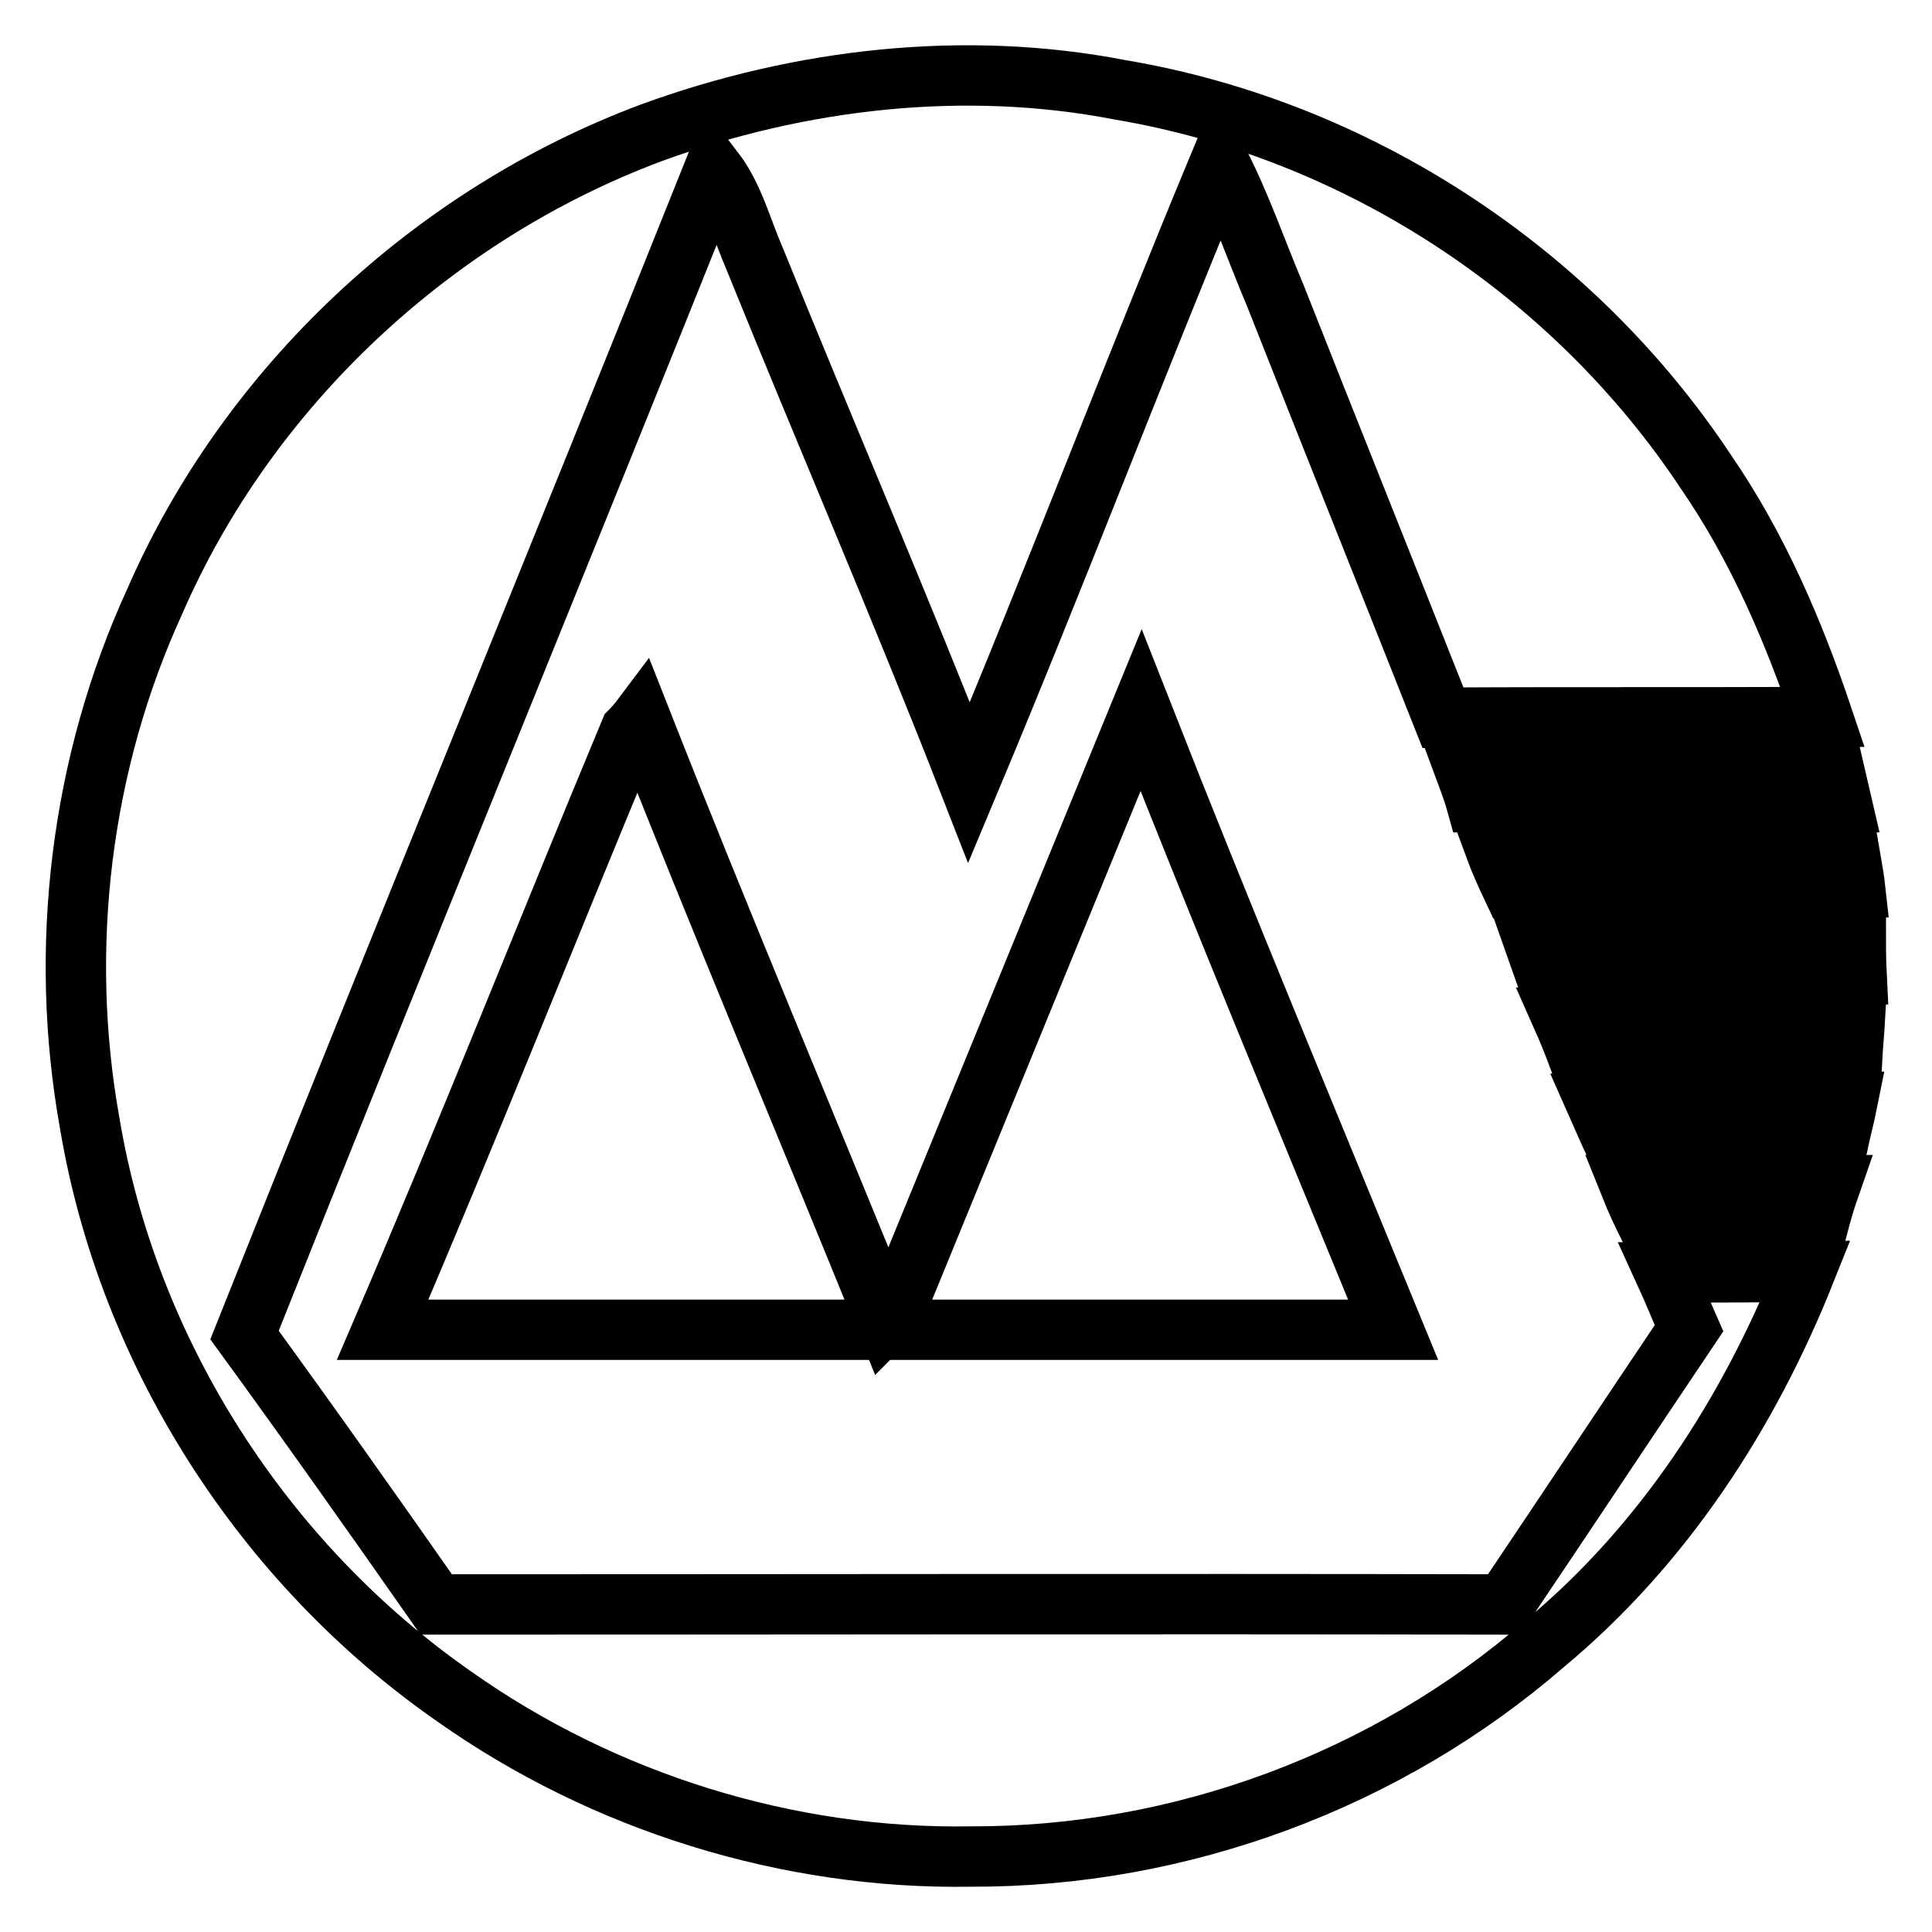
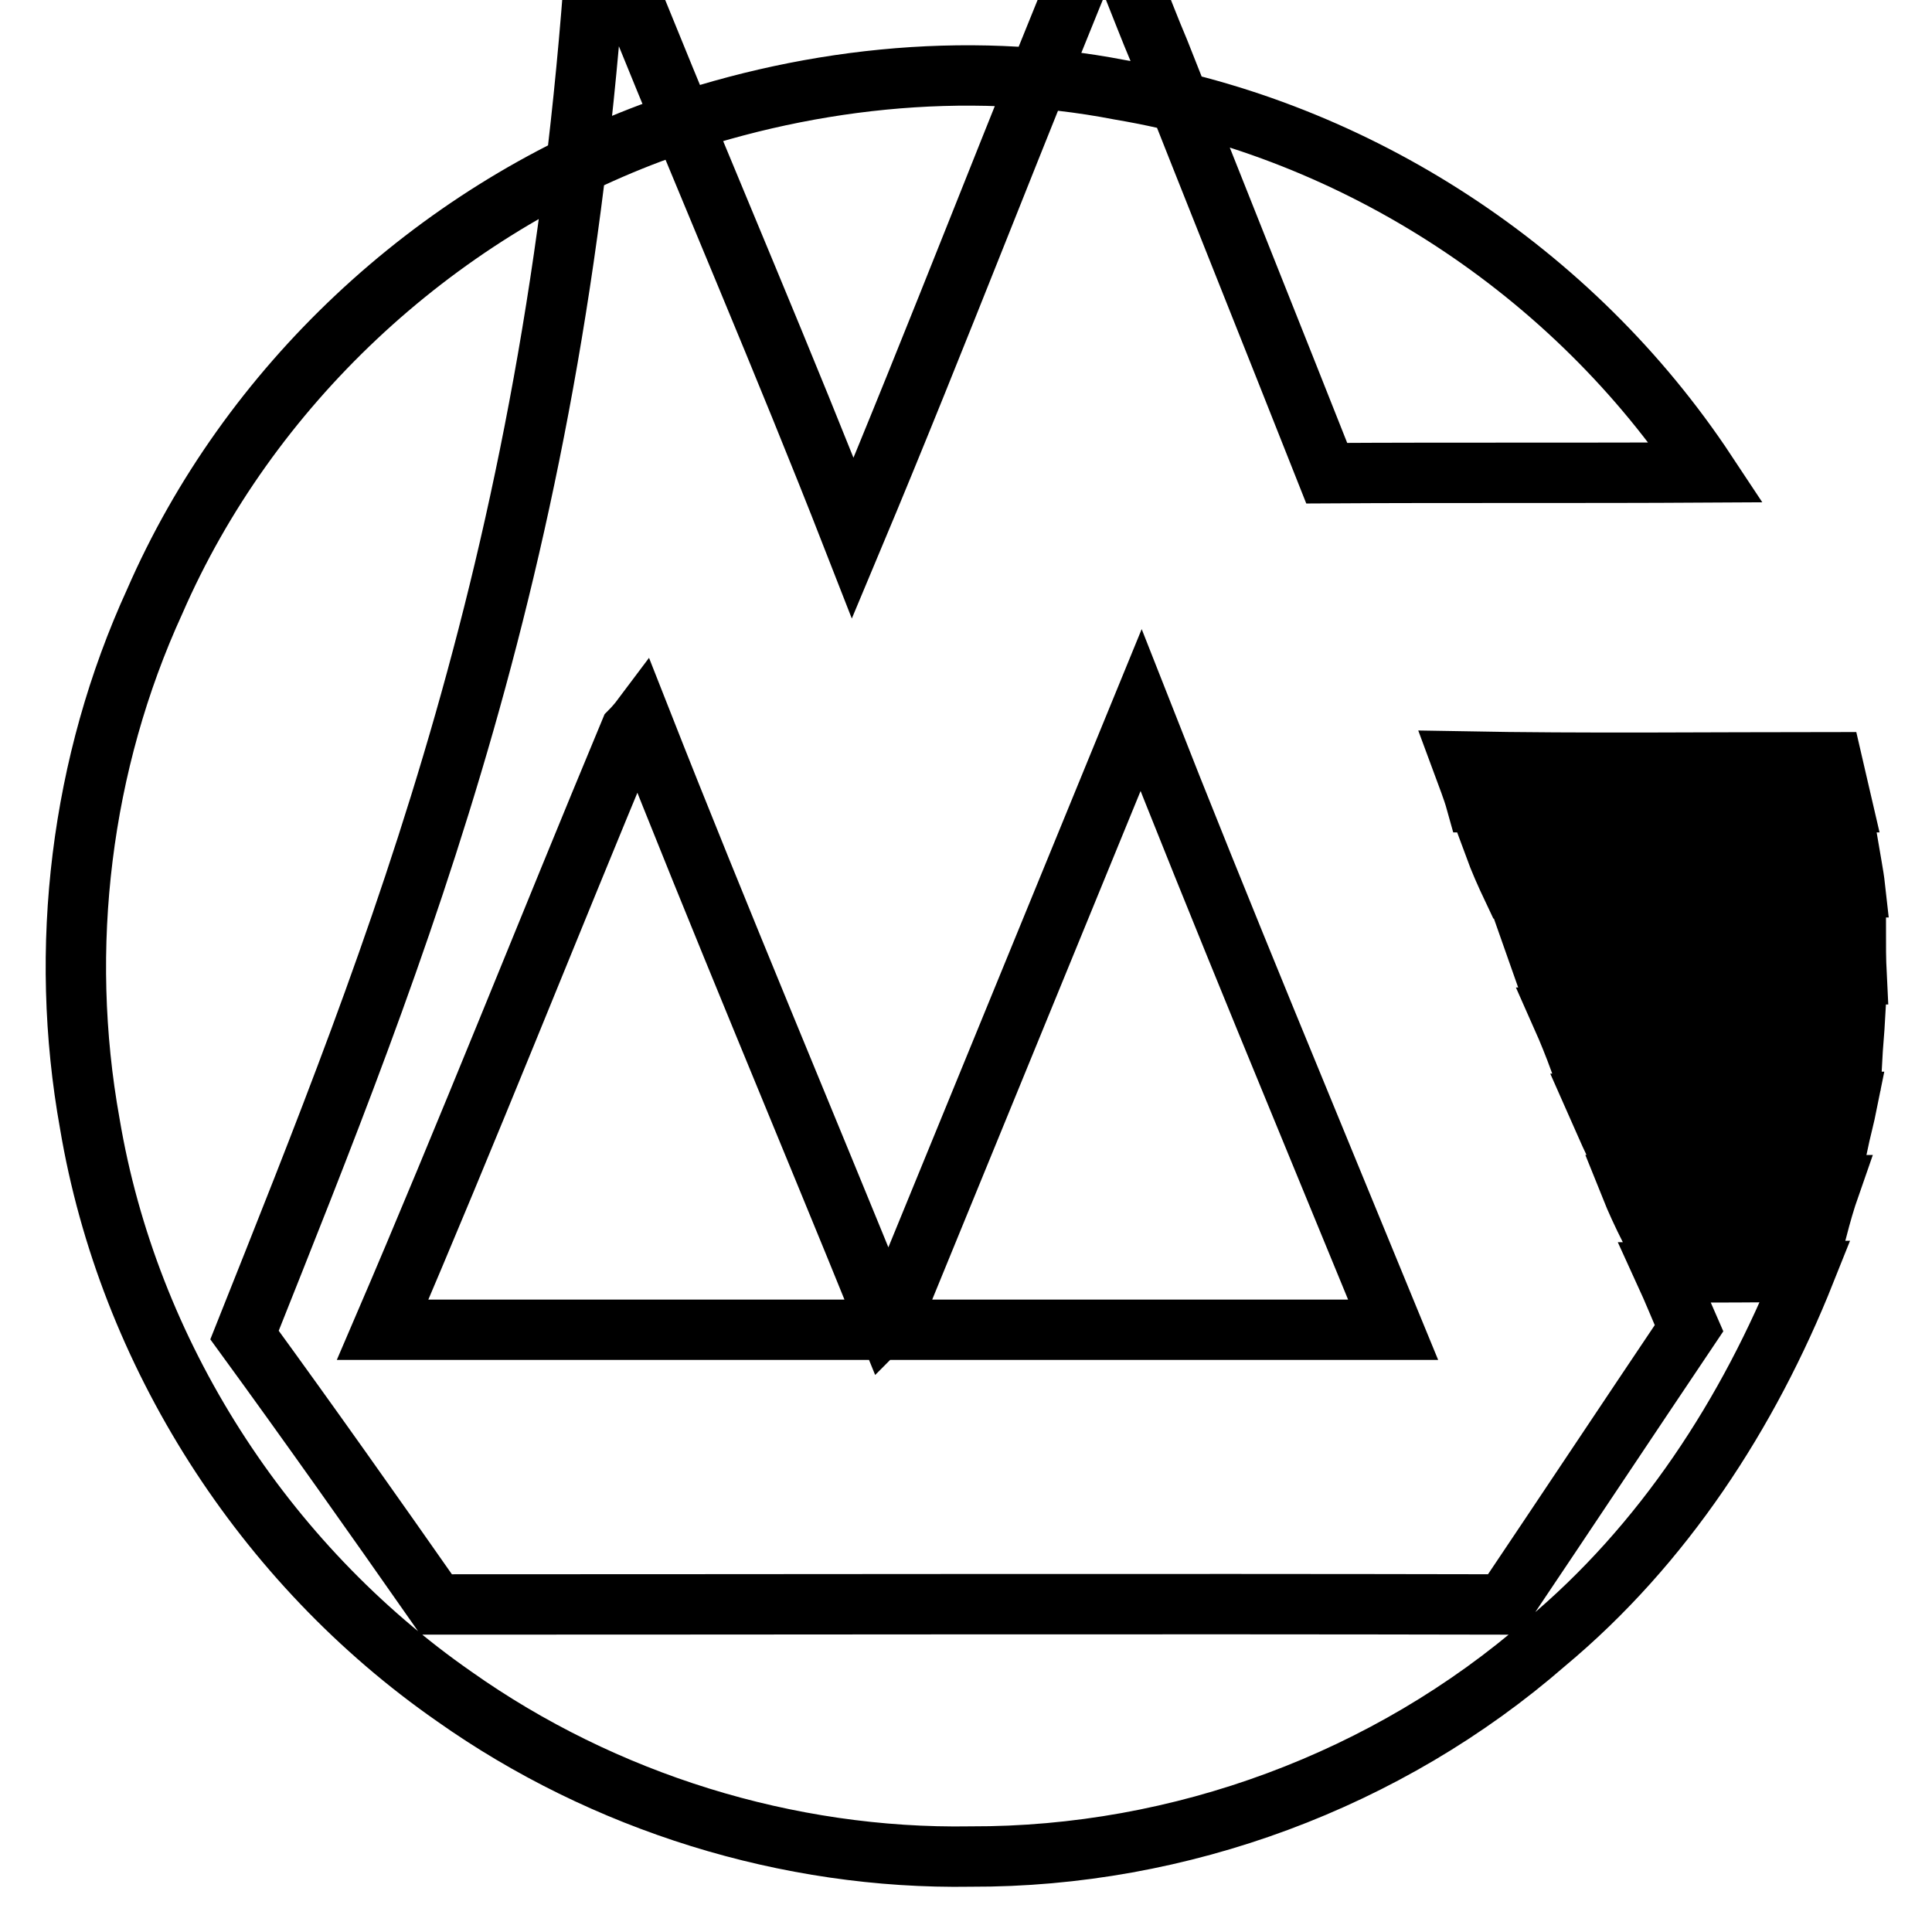
<svg xmlns="http://www.w3.org/2000/svg" version="1.1" x="0px" y="0px" viewBox="0 0 256 256" enable-background="new 0 0 256 256" xml:space="preserve">
  <g>
-     <path stroke-width="8" fill-opacity="0" stroke="#000000" d="M86.3,17.6c19.7-7.2,41.5-9.7,62.1-5.7c31.5,5.3,60.1,24.1,77.7,50.7c6.8,9.9,11.6,21.1,15.4,32.4 c-16.8,0.1-33.6,0-50.3,0.1c-7.4-18.7-14.9-37.4-22.2-55.9c-2.5-5.9-4.5-11.8-7.4-17.5c-11.3,27.2-21.8,54.8-33.2,82 c-9.1-23.3-19-46.2-28.4-69.4c-1.7-3.9-2.8-8.3-5.4-11.7C74,74.1,52.9,125.4,32.4,176.9c8.6,11.8,17,23.7,25.4,35.7 c47.1,0,94.2-0.1,141.5,0c8.2-12.2,16.3-24.4,24.5-36.6c-1.1-2.5-2.1-5-3.2-7.4c6.2,0,12.4,0,18.6-0.1 c-7.5,18.8-18.8,36.2-34.4,49.2c-20.9,18.2-48.4,28.4-76.2,28.3c-24.2,0.4-48.6-7.2-68.4-21.2c-25.3-17.6-43.2-45.5-48.3-75.9 c-4.2-23.3-1.2-47.8,8.6-69.2C32.9,51.2,57.4,28.4,86.3,17.6z M83.5,96.9c0.4-0.4,1.1-1.2,1.4-1.6c10.5,26.7,21.7,53.2,32.5,79.8 c0.8-0.8,1.4-1.8,1.8-2.9c10.7-26.1,21.3-52,32-78.1c10.8,27.5,22.2,54.8,33.4,82.1c-44.6,0-89.2,0-133.9,0 C62,149.9,72.5,123.3,83.5,96.9z M193.7,100.9c16.3,0.3,32.8,0.1,49.1,0.1c0.4,1.7,0.8,3.6,1.2,5.3c-16.2,0-32.2,0-48.4,0 C195.1,104.5,194.4,102.8,193.7,100.9z M198,112.1c15.7,0.1,31.2,0.1,46.9,0c0.3,1.8,0.7,3.7,0.9,5.5c-15.1,0.1-30.3,0-45.4,0.1 C199.5,115.8,198.7,114,198,112.1z M202.7,123.2c14.3,0.4,28.7,0.1,43.2,0.1c0,2,0,3.8,0.1,5.8c-13.7,0-27.5,0-41.2,0 C204.1,127.1,203.4,125.2,202.7,123.2z M207,134.8c12.9-0.1,25.8-0.1,38.8,0c-0.1,1.8-0.3,3.8-0.4,5.7c-12,0-24,0-36.1,0 C208.6,138.6,207.8,136.6,207,134.8z M211.5,146.1c11.1-0.3,22.1-0.1,33.3-0.1c-0.4,2-0.9,3.8-1.3,5.7c-9.9-0.3-19.7-0.1-29.5,0 C213.1,149.8,212.3,147.9,211.5,146.1z M216,157.1c8.8,0.1,17.6,0.1,26.5,0c-0.7,2-1.2,3.8-1.7,5.7c-7.4,0-14.9,0-22.2,0 C217.7,161,216.8,159.1,216,157.1z" />
+     <path stroke-width="8" fill-opacity="0" stroke="#000000" d="M86.3,17.6c19.7-7.2,41.5-9.7,62.1-5.7c31.5,5.3,60.1,24.1,77.7,50.7c-16.8,0.1-33.6,0-50.3,0.1c-7.4-18.7-14.9-37.4-22.2-55.9c-2.5-5.9-4.5-11.8-7.4-17.5c-11.3,27.2-21.8,54.8-33.2,82 c-9.1-23.3-19-46.2-28.4-69.4c-1.7-3.9-2.8-8.3-5.4-11.7C74,74.1,52.9,125.4,32.4,176.9c8.6,11.8,17,23.7,25.4,35.7 c47.1,0,94.2-0.1,141.5,0c8.2-12.2,16.3-24.4,24.5-36.6c-1.1-2.5-2.1-5-3.2-7.4c6.2,0,12.4,0,18.6-0.1 c-7.5,18.8-18.8,36.2-34.4,49.2c-20.9,18.2-48.4,28.4-76.2,28.3c-24.2,0.4-48.6-7.2-68.4-21.2c-25.3-17.6-43.2-45.5-48.3-75.9 c-4.2-23.3-1.2-47.8,8.6-69.2C32.9,51.2,57.4,28.4,86.3,17.6z M83.5,96.9c0.4-0.4,1.1-1.2,1.4-1.6c10.5,26.7,21.7,53.2,32.5,79.8 c0.8-0.8,1.4-1.8,1.8-2.9c10.7-26.1,21.3-52,32-78.1c10.8,27.5,22.2,54.8,33.4,82.1c-44.6,0-89.2,0-133.9,0 C62,149.9,72.5,123.3,83.5,96.9z M193.7,100.9c16.3,0.3,32.8,0.1,49.1,0.1c0.4,1.7,0.8,3.6,1.2,5.3c-16.2,0-32.2,0-48.4,0 C195.1,104.5,194.4,102.8,193.7,100.9z M198,112.1c15.7,0.1,31.2,0.1,46.9,0c0.3,1.8,0.7,3.7,0.9,5.5c-15.1,0.1-30.3,0-45.4,0.1 C199.5,115.8,198.7,114,198,112.1z M202.7,123.2c14.3,0.4,28.7,0.1,43.2,0.1c0,2,0,3.8,0.1,5.8c-13.7,0-27.5,0-41.2,0 C204.1,127.1,203.4,125.2,202.7,123.2z M207,134.8c12.9-0.1,25.8-0.1,38.8,0c-0.1,1.8-0.3,3.8-0.4,5.7c-12,0-24,0-36.1,0 C208.6,138.6,207.8,136.6,207,134.8z M211.5,146.1c11.1-0.3,22.1-0.1,33.3-0.1c-0.4,2-0.9,3.8-1.3,5.7c-9.9-0.3-19.7-0.1-29.5,0 C213.1,149.8,212.3,147.9,211.5,146.1z M216,157.1c8.8,0.1,17.6,0.1,26.5,0c-0.7,2-1.2,3.8-1.7,5.7c-7.4,0-14.9,0-22.2,0 C217.7,161,216.8,159.1,216,157.1z" />
  </g>
</svg>